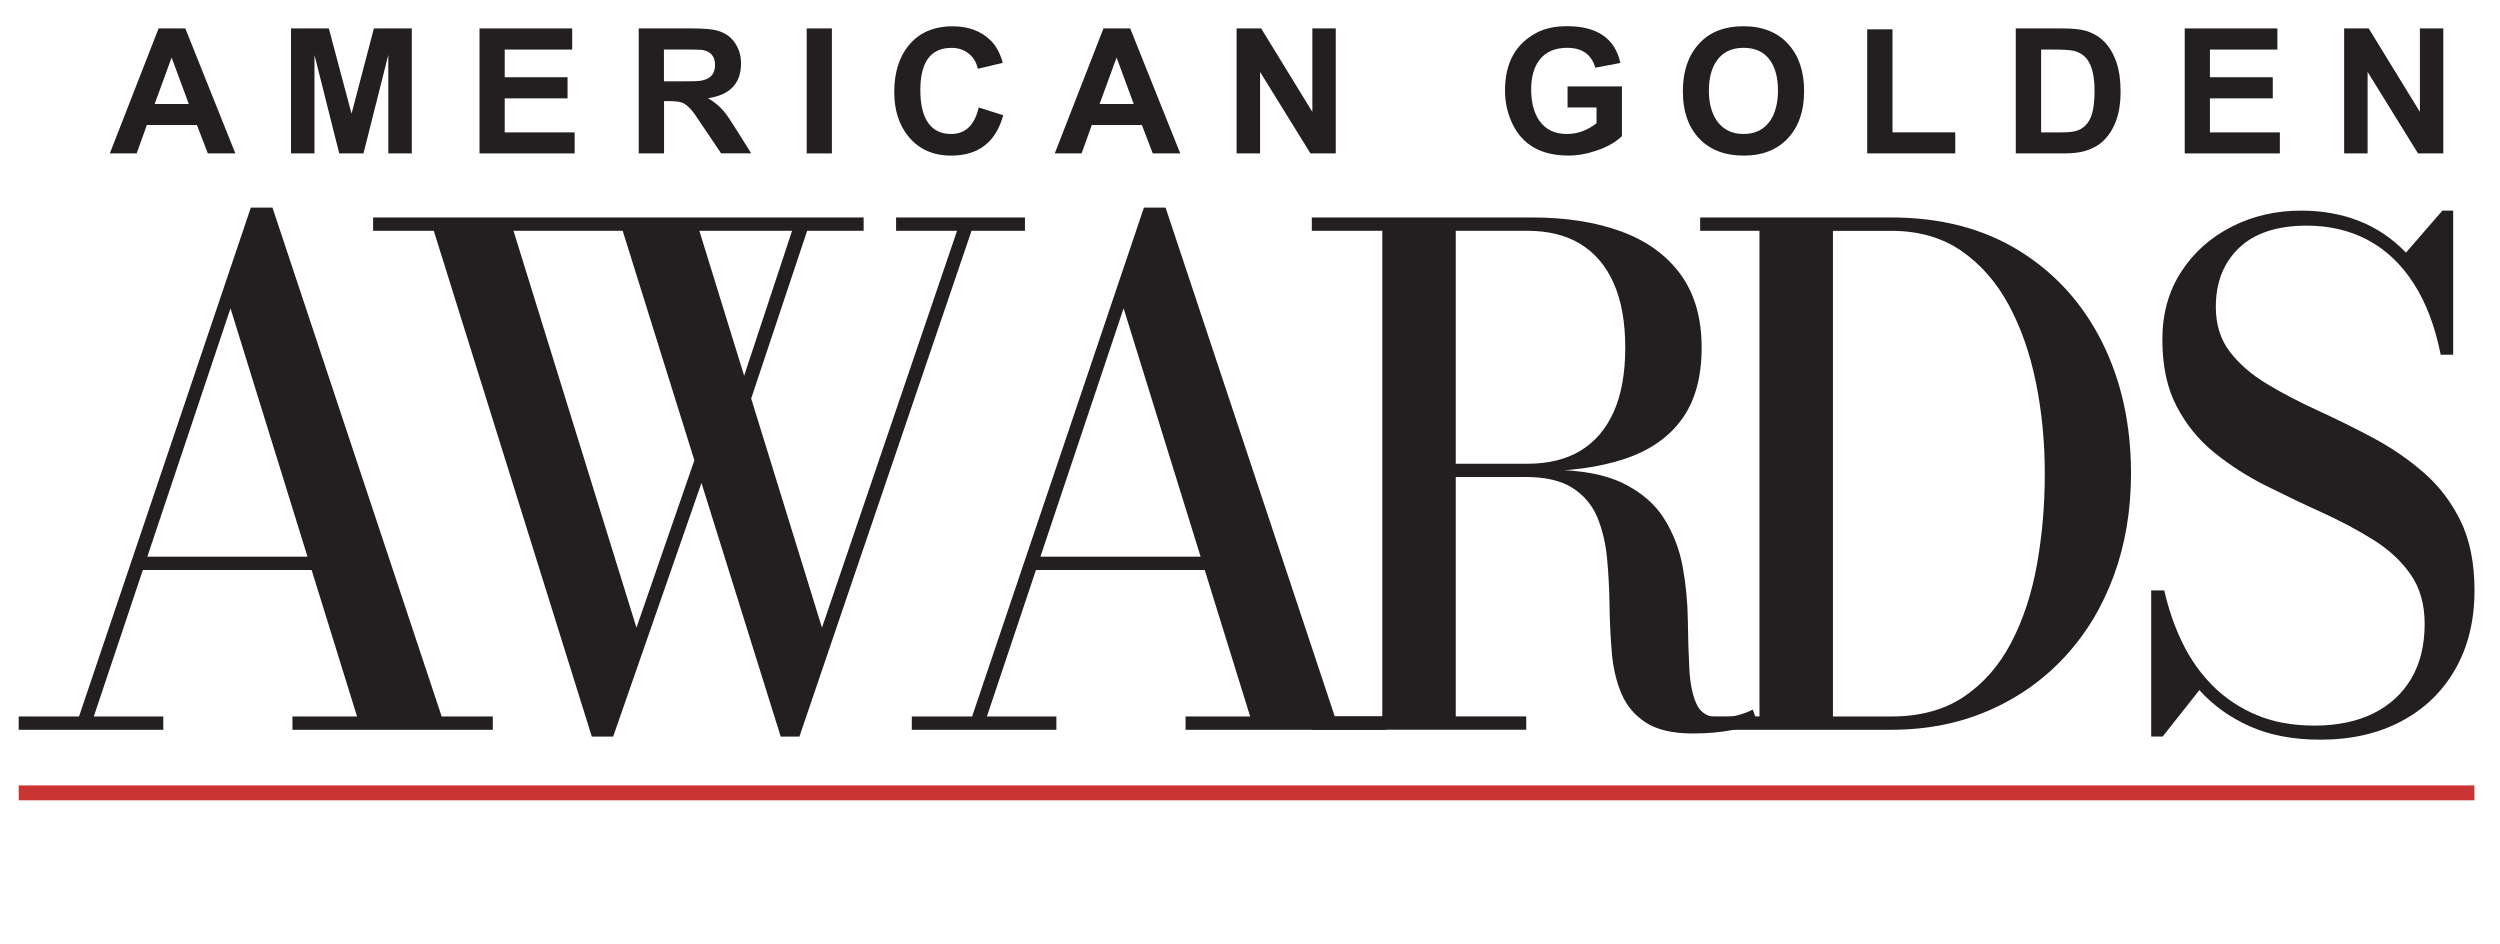
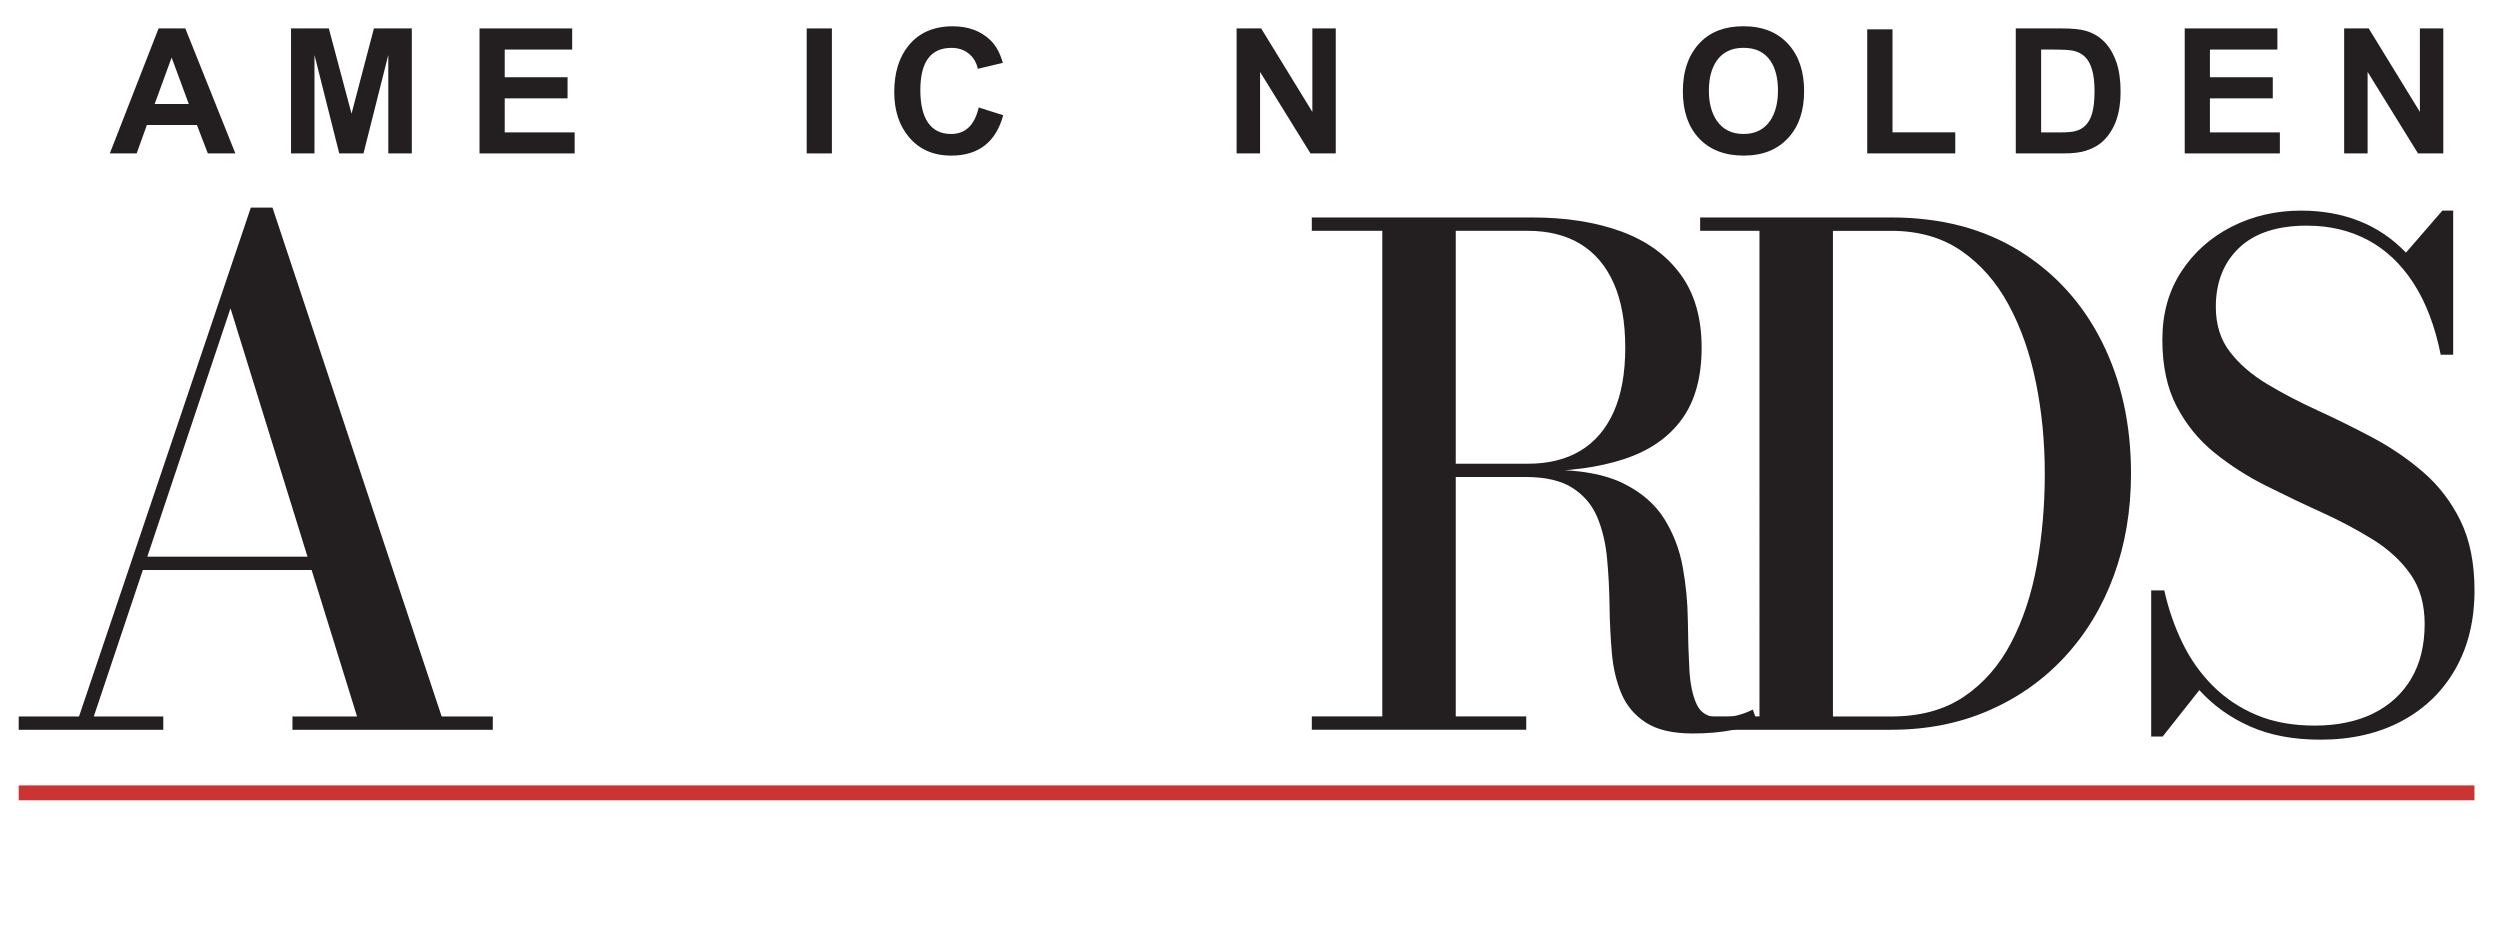
<svg xmlns="http://www.w3.org/2000/svg" id="a" data-name="AWARDS" viewBox="0 0 504 190.3">
  <g>
    <g>
      <path d="m47.44,30.93h-5.54l-2.2-5.73h-10.09l-2.06,5.73h-5.41L31.97,5.73h5.39l10.09,25.2Zm-9.38-9.97l-3.46-9.36-3.42,9.36h6.88Z" fill="#231f20" />
      <path d="m58.67,30.93V5.73h7.62l4.58,17.19,4.51-17.19h7.64v25.2h-4.74V11.08l-5,19.85h-4.89l-4.99-19.85v19.85h-4.74Z" fill="#231f20" />
      <path d="m96.67,30.93V5.73h18.68v4.26h-13.6v5.58h12.67v4.26h-12.67v6.86h14.1v4.24h-19.18Z" fill="#231f20" />
-       <path d="m128.77,30.93V5.73h10.72c2.23,0,3.86.13,4.89.38,1.74.43,3.04,1.34,3.9,2.71.74,1.16,1.11,2.48,1.11,3.97,0,4.02-2.22,6.36-6.65,7.01,1.26.73,2.34,1.62,3.23,2.69.54.64,1.33,1.81,2.39,3.51l3.08,4.91h-6.07l-3.69-5.48c-1.11-1.64-1.71-2.53-1.81-2.67-.87-1.13-1.67-1.83-2.41-2.08-.54-.19-1.39-.29-2.56-.29h-1.03v10.53h-5.08Zm5.08-14.54h3.76c1.87,0,2.95-.02,3.23-.06,1.36-.15,2.29-.59,2.79-1.32.34-.51.52-1.14.52-1.89,0-1.76-.87-2.78-2.6-3.06-.37-.05-1.61-.08-3.73-.08h-3.97v6.4Z" fill="#231f20" />
      <path d="m162.63,30.93V5.73h5.08v25.2h-5.08Z" fill="#231f20" />
      <path d="m197.3,21.66l4.95,1.57c-1.49,5.43-4.99,8.14-10.49,8.14-3.6,0-6.45-1.25-8.54-3.76-1.96-2.34-2.94-5.36-2.94-9.05,0-3.9.97-7.04,2.92-9.42,2.1-2.56,5.06-3.84,8.88-3.84,3.07,0,5.57.91,7.51,2.73,1.15,1.08,2.01,2.63,2.58,4.64l-5.04,1.2c-.29-1.31-.91-2.34-1.86-3.09-.95-.75-2.1-1.13-3.45-1.13-4.19,0-6.28,2.84-6.28,8.52s2.06,8.84,6.19,8.84c2.9,0,4.76-1.78,5.58-5.35Z" fill="#231f20" />
-       <path d="m237.94,30.93h-5.54l-2.2-5.73h-10.09l-2.06,5.73h-5.41l9.82-25.2h5.39l10.09,25.2Zm-9.38-9.97l-3.46-9.36-3.42,9.36h6.88Z" fill="#231f20" />
      <path d="m249.3,30.93V5.73h4.95l10.32,16.83V5.73h4.72v25.2h-5.1l-10.16-16.43v16.43h-4.72Z" fill="#231f20" />
-       <path d="m316.02,21.66v-4.24h10.96v10.03c-1.22,1.18-2.9,2.15-5.04,2.88-1.97.69-3.88,1.03-5.73,1.03-5.5,0-9.27-2.14-11.31-6.42-.99-2.05-1.49-4.29-1.49-6.71,0-5.56,2.16-9.46,6.48-11.69,1.63-.84,3.64-1.26,6.04-1.26,6.07,0,9.65,2.47,10.74,7.41l-5.06.96c-.76-2.67-2.66-4.01-5.67-4.01-2.45,0-4.3.8-5.56,2.41-1.13,1.46-1.7,3.46-1.7,5.98s.54,4.68,1.62,6.25c1.25,1.82,3.11,2.73,5.6,2.73,2.13,0,4.11-.72,5.96-2.16v-3.19h-5.83Z" fill="#231f20" />
      <path d="m339.26,18.47c0-4.2,1.17-7.51,3.5-9.91,2.11-2.18,5.01-3.27,8.69-3.27,3.9,0,6.93,1.22,9.11,3.65,2.1,2.34,3.15,5.48,3.15,9.42s-1.04,7.04-3.13,9.36c-2.18,2.43-5.2,3.65-9.05,3.65s-6.9-1.19-9.09-3.57c-2.11-2.3-3.17-5.41-3.17-9.32Zm5.25-.17c0,2.47.54,4.48,1.6,6.04,1.24,1.78,3.03,2.67,5.39,2.67s4.17-.9,5.39-2.71c1.03-1.54,1.55-3.56,1.55-6.06s-.52-4.53-1.55-6.02c-1.18-1.72-2.98-2.58-5.39-2.58s-4.21.87-5.42,2.62c-1.04,1.5-1.57,3.52-1.57,6.04Z" fill="#231f20" />
      <path d="m376.43,30.93V5.92h5.1v20.76h12.65v4.24h-17.75Z" fill="#231f20" />
      <path d="m406.39,5.73h9.3c2.1,0,3.7.16,4.79.48,2.98.87,5.05,3,6.21,6.4.55,1.62.82,3.6.82,5.96,0,4.29-1.16,7.56-3.48,9.82-.88.87-2.07,1.53-3.57,2.01-1.11.36-2.61.53-4.51.53h-9.57V5.73Zm5.1,4.26v16.7h3.78c1.43,0,2.46-.08,3.09-.25,1.68-.42,2.81-1.58,3.38-3.48.34-1.13.52-2.67.52-4.62,0-3.39-.66-5.69-1.97-6.92-.61-.59-1.39-.99-2.35-1.2-.73-.15-2.12-.23-4.18-.23h-2.27Z" fill="#231f20" />
      <path d="m440.44,30.93V5.73h18.68v4.26h-13.6v5.58h12.67v4.26h-12.67v6.86h14.1v4.24h-19.18Z" fill="#231f20" />
      <path d="m472.58,30.93V5.73h4.95l10.32,16.83V5.73h4.72v25.2h-5.1l-10.16-16.43v16.43h-4.72Z" fill="#231f20" />
    </g>
    <g>
      <path d="m54.93,41.85l34.11,102.59h10.31v2.69h-40.39v-2.69h13.02l-25.51-82.28-27.56,82.28h14.01v2.69H3.77v-2.69h12.16L50.57,41.85h4.36Zm-26.84,73.06v-2.69h42.24v2.69H28.09Z" fill="#231f20" />
-       <path d="m119.31,148.5l-31.86-101.97h-12.23v-2.69h98.89v2.69h-33.12l24.72,80.01,27.23-80.01h-12.29v-2.69h25.98v2.69h-10.77l-34.7,101.97h-3.77l-31.86-101.97h-22.01l24.79,80.01,13.15-38.01,1.45,4.54-19.3,55.43h-4.3Zm31.4-65.96l-2.25-2.07,11.77-35.6,2.84.62-12.36,37.04Z" fill="#231f20" />
-       <path d="m234.98,41.85l34.11,102.59h10.31v2.69h-40.39v-2.69h13.02l-25.51-82.28-27.56,82.28h14.01v2.69h-29.15v-2.69h12.16l34.64-102.59h4.36Zm-26.84,73.06v-2.69h42.24v2.69h-42.24Z" fill="#231f20" />
      <path d="m288.32,95.07v-1.58h19.63c4.23,0,7.8-.88,10.71-2.65,2.91-1.77,5.13-4.38,6.68-7.85,1.54-3.47,2.31-7.77,2.31-12.91s-.77-9.46-2.31-12.94c-1.54-3.49-3.77-6.13-6.68-7.92-2.91-1.79-6.48-2.69-10.71-2.69h-43.49v-2.69h44.42c6.83,0,12.81.94,17.95,2.82,5.13,1.88,9.12,4.76,11.96,8.64,2.84,3.88,4.26,8.8,4.26,14.77s-1.33,10.79-4,14.46c-2.67,3.67-6.54,6.35-11.63,8.02-5.09,1.68-11.27,2.51-18.54,2.51h-20.56Zm-23.86,52.05v-2.69h43.23v2.69h-43.23Zm14.21-1.45V45.57h14.81v100.11h-14.81Zm62.6,2.2c-4.01,0-7.15-.72-9.42-2.17-2.27-1.45-3.92-3.4-4.96-5.85s-1.69-5.22-1.95-8.3c-.26-3.07-.42-6.24-.46-9.5-.04-3.26-.21-6.43-.5-9.5-.29-3.07-.95-5.84-1.98-8.3-1.04-2.46-2.7-4.42-4.99-5.89-2.29-1.47-5.46-2.2-9.52-2.2h-19.17v-1.45h23.99c6.26,0,11.23.91,14.91,2.72,3.68,1.81,6.44,4.2,8.29,7.16,1.85,2.96,3.1,6.22,3.74,9.78.64,3.56.98,7.12,1.02,10.67.04,3.56.14,6.82.3,9.78.15,2.96.64,5.34,1.46,7.13.81,1.79,2.35,2.69,4.59,2.69,1.37,0,2.61-.15,3.73-.45,1.12-.3,2.13-.68,3.01-1.14l.92,2.55c-1.06.6-2.75,1.12-5.09,1.58-2.34.46-4.98.69-7.93.69Z" fill="#231f20" />
      <path d="m381.29,43.84c9.96,0,18.55,2.24,25.78,6.71,7.23,4.48,12.79,10.6,16.69,18.38,3.9,7.78,5.85,16.63,5.85,26.54,0,7.44-1.16,14.3-3.47,20.59-2.31,6.29-5.62,11.75-9.92,16.39-4.3,4.64-9.41,8.24-15.33,10.81-5.93,2.57-12.46,3.86-19.6,3.86h-38.54v-2.69h11.96V46.53h-11.96v-2.69h38.54Zm-11.77,100.6h11.77c5.82,0,10.7-1.33,14.64-3.99,3.94-2.66,7.12-6.29,9.52-10.88,2.4-4.59,4.13-9.82,5.19-15.7,1.06-5.88,1.59-12,1.59-18.38s-.59-12.51-1.79-18.38c-1.19-5.88-3.03-11.11-5.52-15.7-2.49-4.59-5.69-8.22-9.58-10.88-3.9-2.66-8.58-3.99-14.05-3.99h-11.77v97.91Z" fill="#231f20" />
      <path d="m467.78,149.12c-5.46,0-10.2-.9-14.21-2.69-4.01-1.79-7.4-4.22-10.18-7.3l-7.4,9.36h-2.31v-29.47h2.64c.84,3.76,2.06,7.3,3.67,10.6,1.61,3.31,3.66,6.2,6.15,8.68,2.49,2.48,5.42,4.43,8.79,5.85,3.37,1.42,7.28,2.13,11.73,2.13s8.46-.81,11.77-2.44c3.3-1.63,5.86-3.97,7.67-7.02,1.81-3.05,2.71-6.74,2.71-11.05,0-3.95-.95-7.28-2.84-9.98-1.89-2.71-4.43-5.05-7.6-7.02s-6.63-3.81-10.38-5.51c-3.75-1.7-7.49-3.49-11.24-5.37-3.75-1.88-7.19-4.1-10.34-6.64-3.15-2.55-5.68-5.66-7.6-9.33-1.92-3.67-2.88-8.15-2.88-13.43s1.27-9.8,3.8-13.7c2.53-3.9,5.93-6.93,10.18-9.09,4.25-2.16,8.91-3.24,13.98-3.24,4.27,0,8.19.7,11.73,2.1,3.55,1.4,6.69,3.52,9.42,6.37l7.34-8.47h2.18v29.06h-2.51c-1.15-5.74-2.97-10.55-5.49-14.43-2.51-3.88-5.59-6.78-9.22-8.71-3.64-1.93-7.72-2.89-12.26-2.89-5.99,0-10.55,1.49-13.68,4.48-3.13,2.98-4.69,6.95-4.69,11.91,0,3.58.95,6.6,2.84,9.05,1.89,2.46,4.38,4.61,7.47,6.47,3.08,1.86,6.49,3.64,10.21,5.34,3.72,1.7,7.44,3.54,11.14,5.51,3.7,1.97,7.11,4.3,10.21,6.99s5.6,5.95,7.47,9.78c1.87,3.83,2.81,8.5,2.81,14.01,0,6.06-1.29,11.35-3.87,15.87-2.58,4.52-6.2,8.02-10.87,10.5-4.67,2.48-10.11,3.72-16.33,3.72Z" fill="#231f20" />
    </g>
  </g>
  <line x1="3.77" y1="159.84" x2="498.85" y2="159.84" fill="none" stroke="#c33" stroke-miterlimit="10" stroke-width="3" />
</svg>